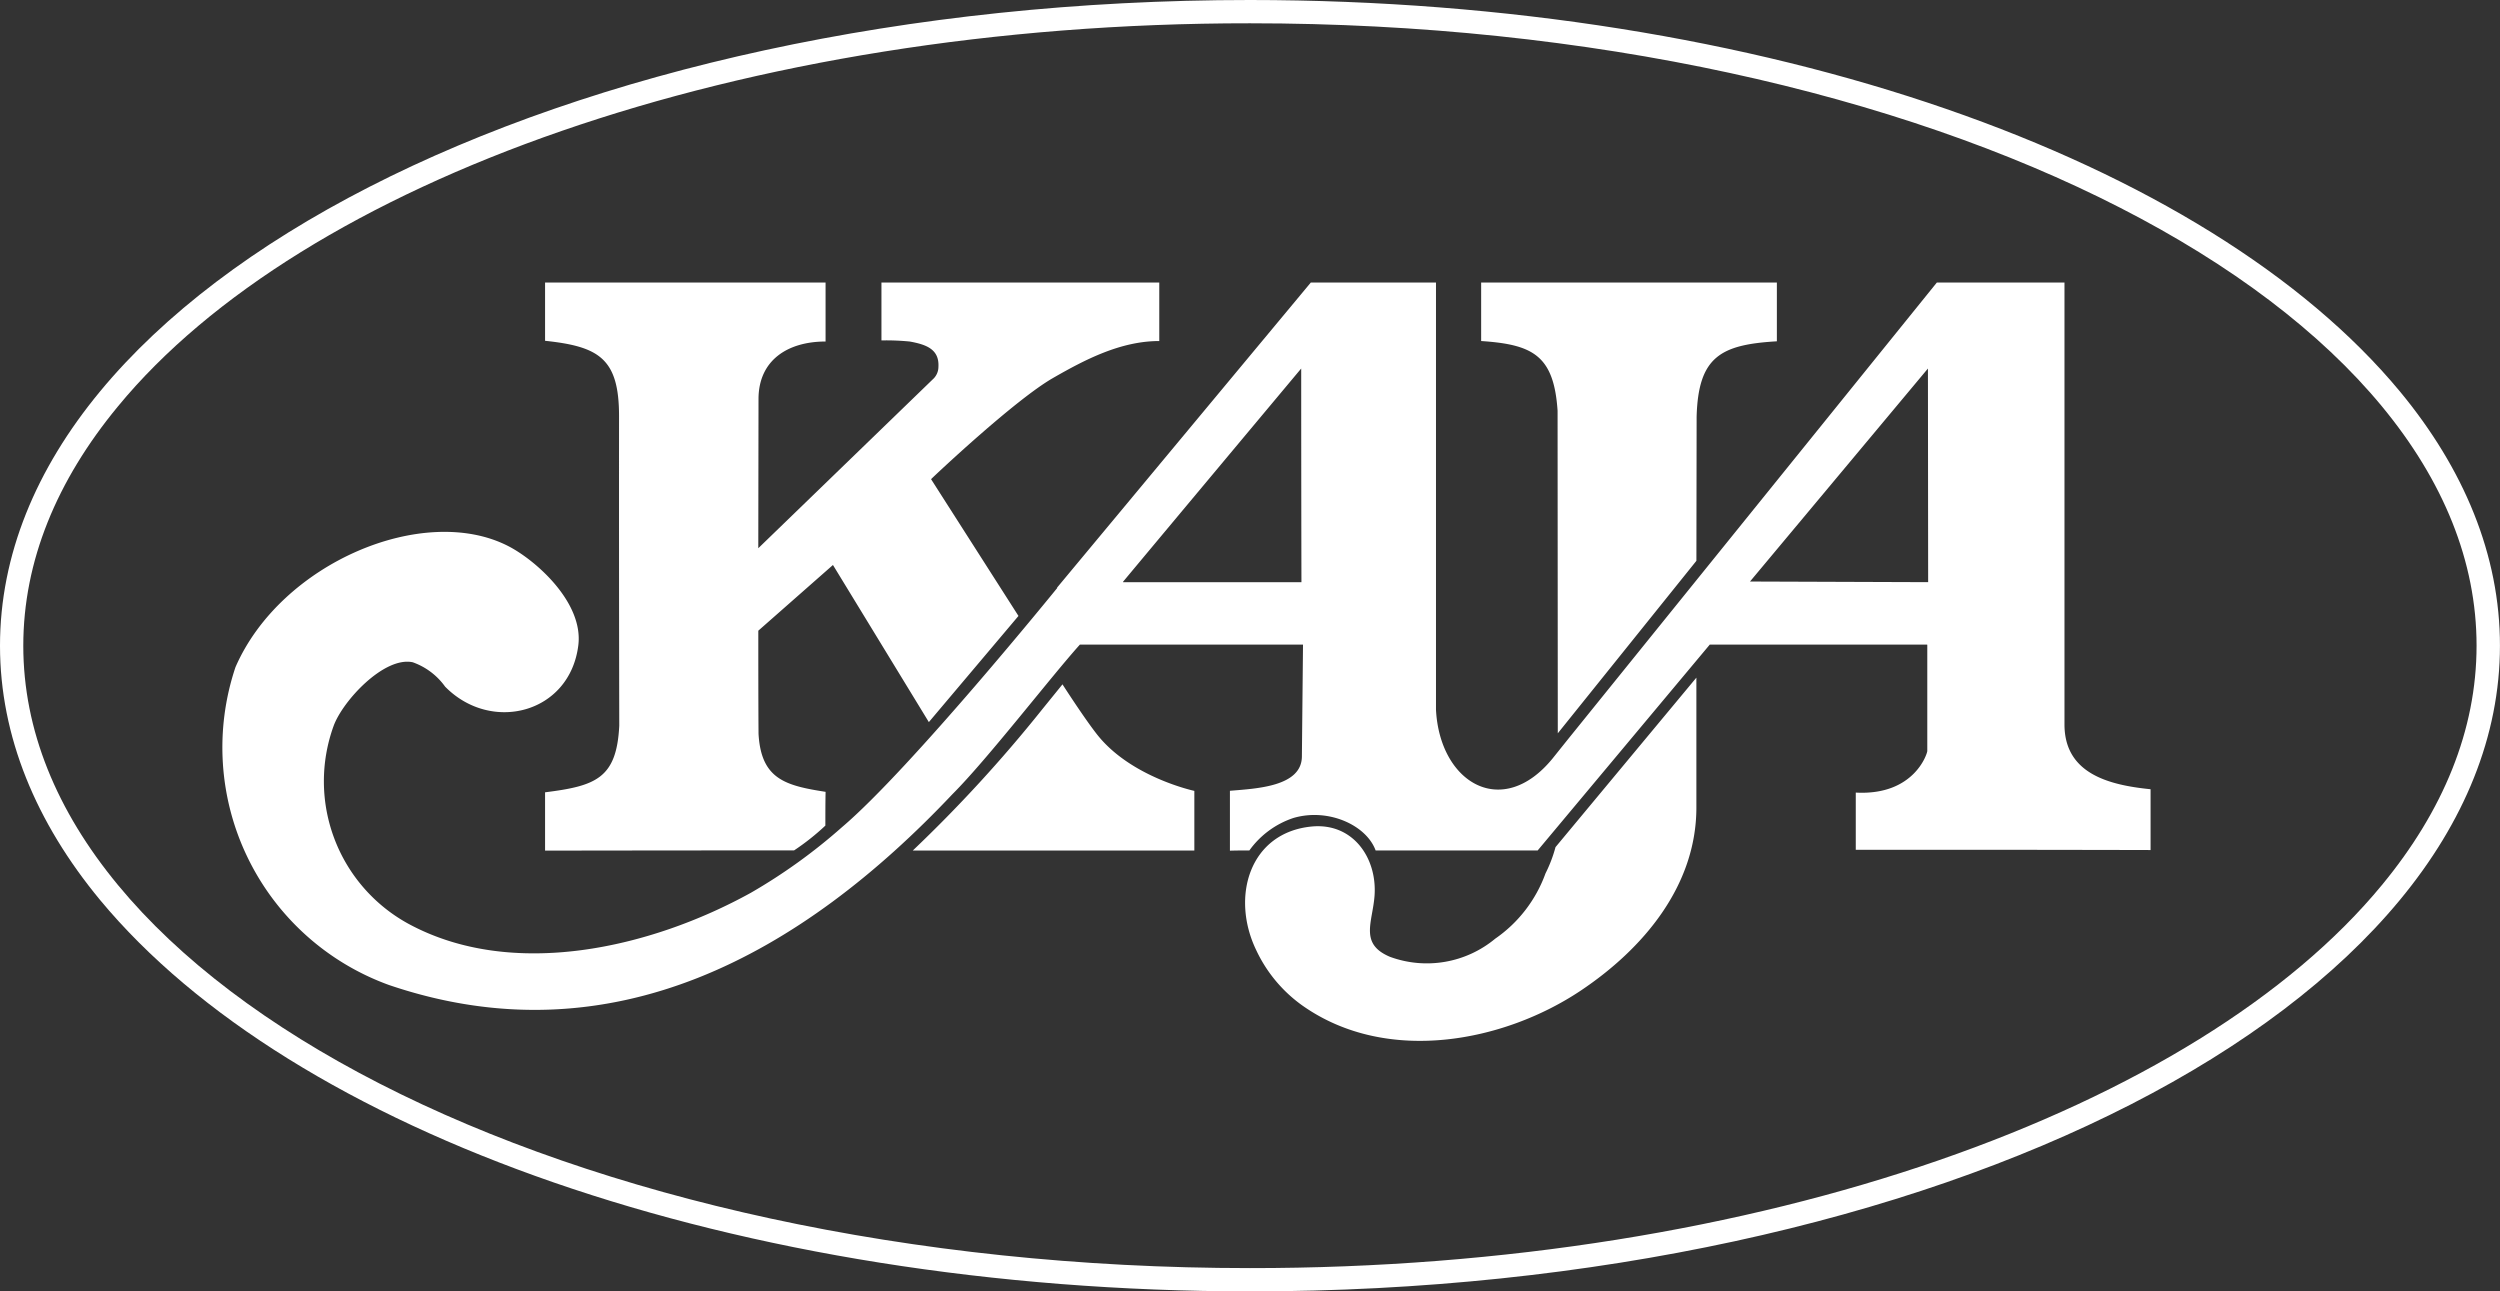
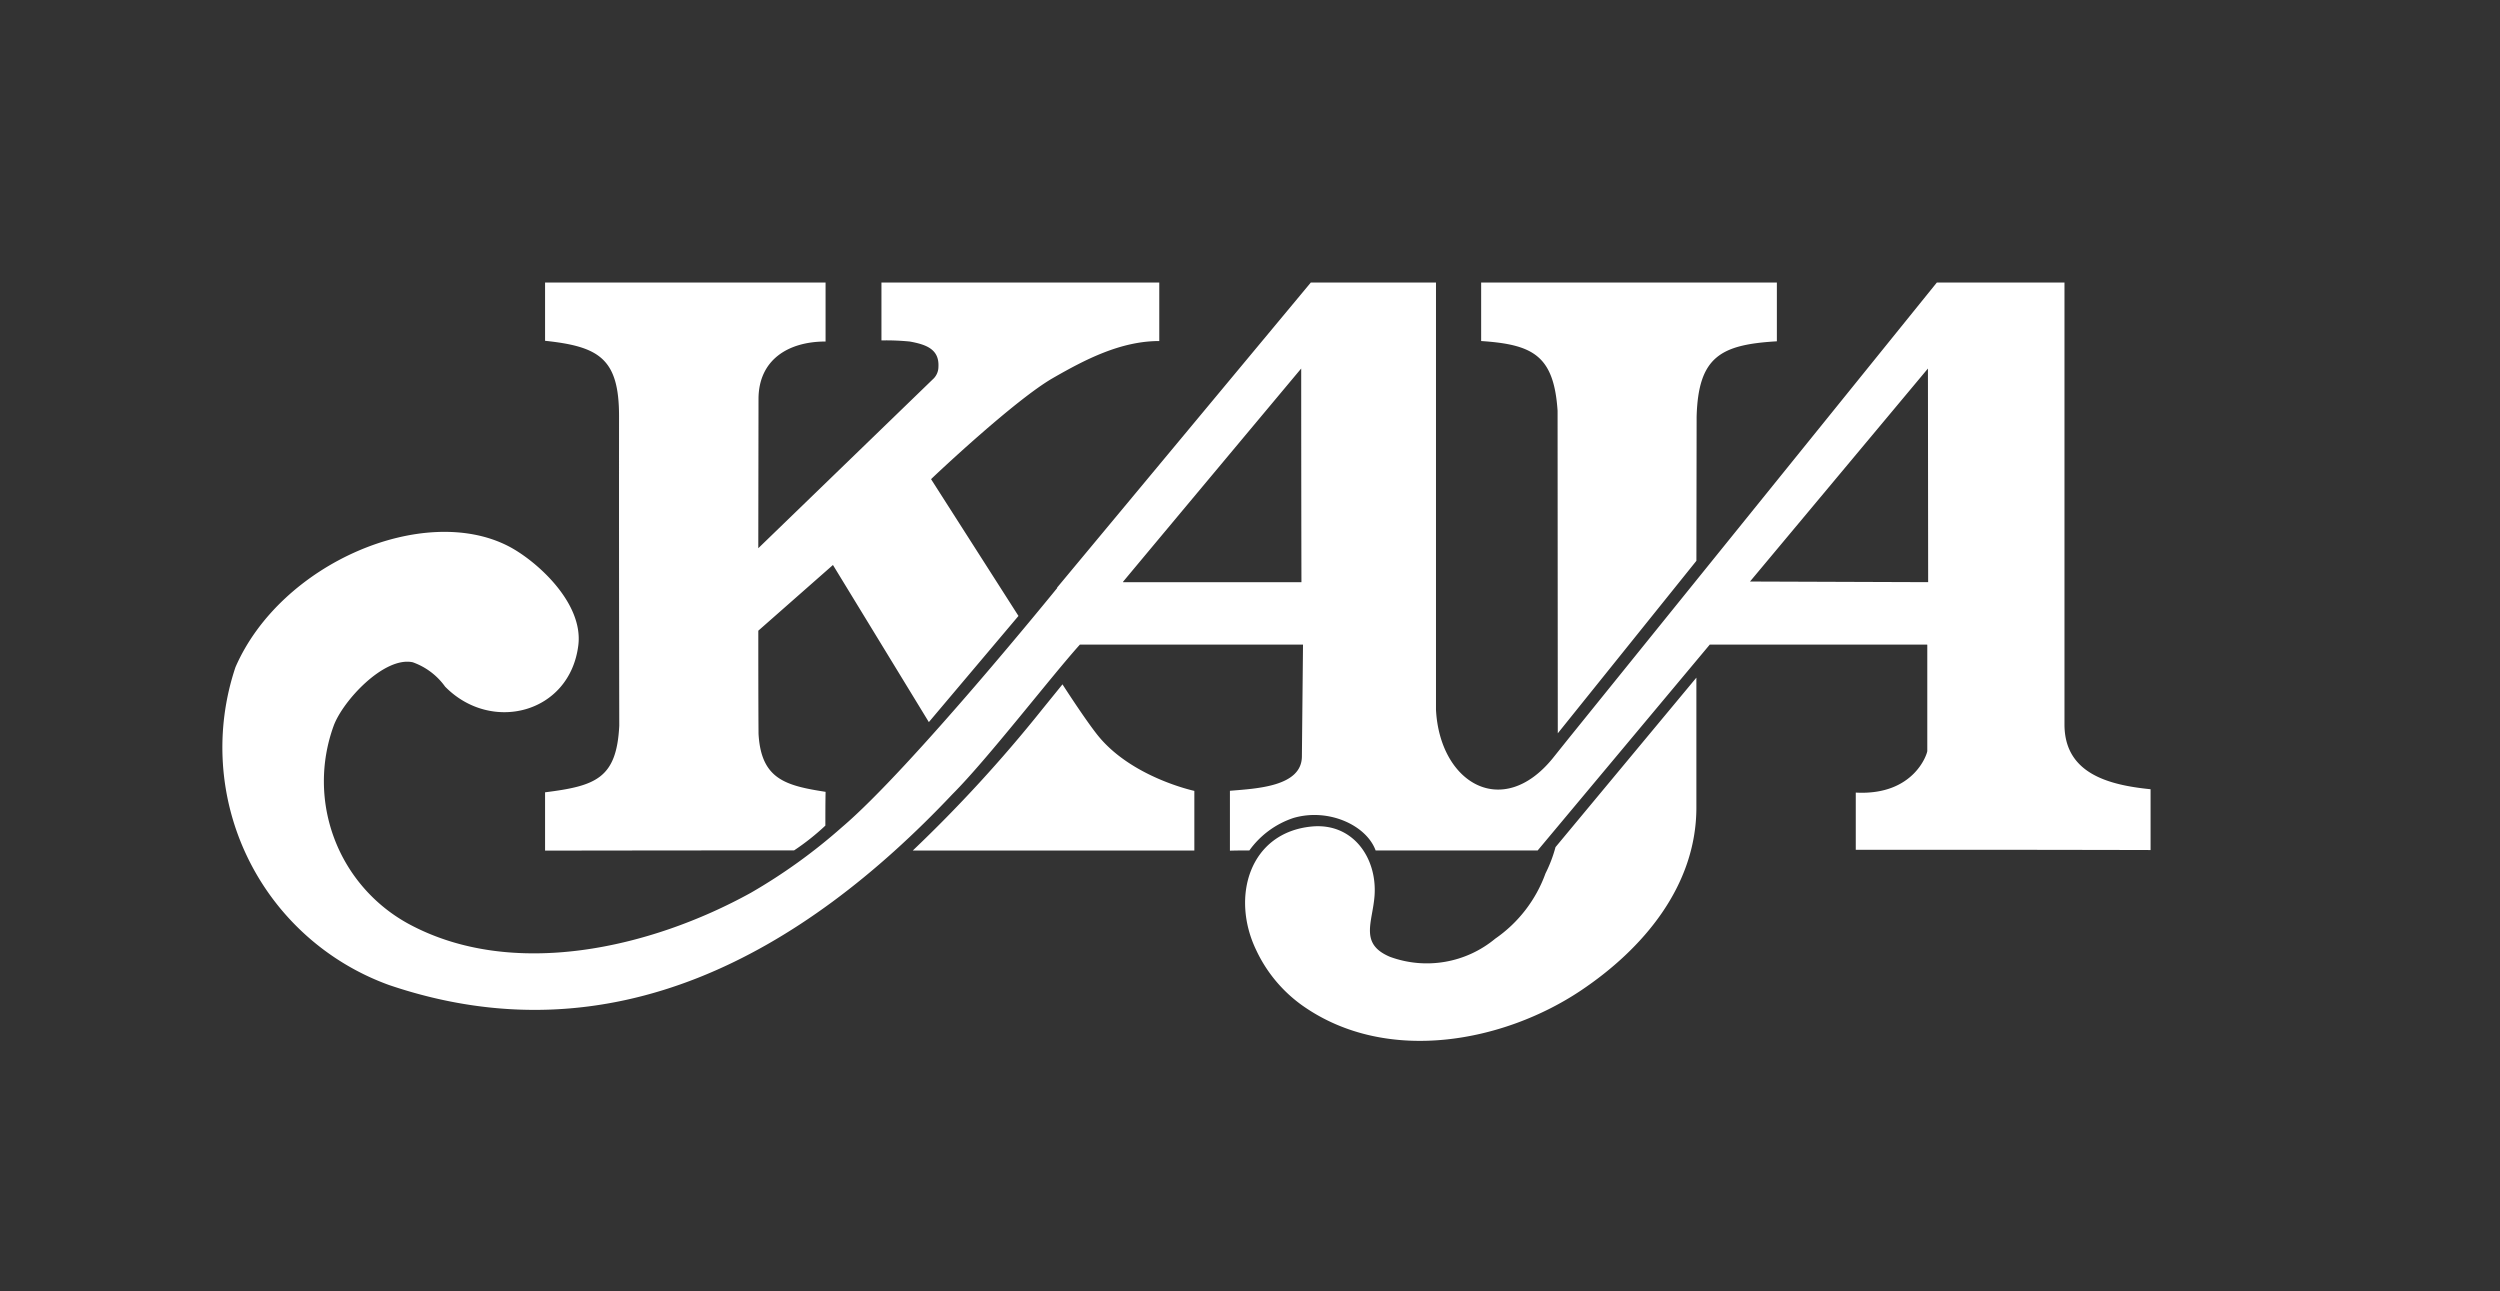
<svg xmlns="http://www.w3.org/2000/svg" width="156.807" height="81" viewBox="0 0 156.807 81">
  <rect x="0" y="0" width="156.807" height="81" fill="#333333" stroke="none" />
  <g id="Group_9" data-name="Group 9" transform="translate(-8 -111)">
    <g id="Group_8" data-name="Group 8" transform="translate(8 111)">
      <path id="Path_1" data-name="Path 1" d="M158.275,122.874l-.013-20.23c-.231-3.469-1.544-4.157-4.794-4.374V94.6h18.548v3.687c-3.522.208-4.929.961-5.033,4.725l-.014,9.043Zm-.14,7.136,8.833-10.627v8.145c0,4.933-3.351,8.874-7.248,11.482-4.809,3.219-12.139,4.668-17.425.967a8.888,8.888,0,0,1-2.93-3.491c-1.623-3.348-.427-7.4,3.49-7.767,2.575-.237,4.1,1.976,3.926,4.346-.125,1.676-.964,3.014.967,3.828a6.71,6.71,0,0,0,6.6-1.136,8.464,8.464,0,0,0,3.155-4.094,8.6,8.6,0,0,0,.63-1.654m-32.243-8.58,1.318-1.626s1.383,2.158,2.2,3.183c2.108,2.641,6.028,3.49,6.071,3.5v3.743H117.816a88.282,88.282,0,0,0,8.075-8.8m44.44-8.075,11.16-13.36.014,13.4Zm-43.459.378L142.784,94.6h7.851v26.791c.236,4.6,4.16,6.932,7.318,3.056l.954-1.192L182.051,94.6h8.005v27.716c0,3.069,2.739,3.8,5.4,4.066v3.814q-9.253-.022-18.491-.015v-3.589c3.669.2,4.486-2.455,4.486-2.608v-6.659l-.014-.015H167.808l-10.795,12.912H146.849c-.582-1.592-2.974-2.681-5.16-2.036a5.564,5.564,0,0,0-2.76,2.036c-.406,0-.813,0-1.219.014v-3.757c1.67-.139,4.495-.262,4.514-2.145l.07-7.024H128.3c-1.806,2.005-5.787,7.176-7.991,9.379-9.426,9.98-21.32,16.735-35.342,11.973a15.848,15.848,0,0,1-9.632-19.935c2.846-6.546,11.829-10.326,17.129-7.586,1.713.886,4.709,3.528,4.376,6.212-.531,4.279-5.463,5.541-8.356,2.593a4.234,4.234,0,0,0-2.032-1.528c-1.794-.377-4.39,2.421-4.963,4a10.183,10.183,0,0,0,4.7,12.406c6.524,3.536,15.2,1.52,21.477-1.949a34.936,34.936,0,0,0,5.72-4.121c4.277-3.629,13.486-14.987,13.486-14.987Zm4.136-.336v-.028c.308-.378,11.075-13.262,11.173-13.374q0,6.687.015,13.4ZM94.754,130.234v-3.659c3.186-.4,4.489-.875,4.654-4.178q-.021-9.716-.014-19.417c0-3.6-1.237-4.366-4.64-4.725V94.6h17.594v3.7c-2.342,0-4.2,1.146-4.206,3.6l-.014,9.365L119.147,100.6a1.059,1.059,0,0,0,.28-.715c.06-1.122-.8-1.4-1.794-1.584a15.149,15.149,0,0,0-1.78-.07V94.6h17.426V98.27c-2.421,0-4.654,1.162-6.673,2.323-2.373,1.365-7.361,6.061-7.641,6.341l5.482,8.579-5.621,6.659-6.015-9.855-4.682,4.121c0,2.145,0,4.3.014,6.463.158,2.848,1.68,3.251,4.206,3.645-.014.7-.014,1.4-.014,2.117a14.806,14.806,0,0,1-1.963,1.556q-7.823,0-15.617.014" transform="translate(-60.566 -76.879)" fill="#fff" fill-rule="evenodd" />
-       <path id="Path_2" data-name="Path 2" d="M6.272,56.444C2.259,51.589,0,46.187,0,40.5S2.259,29.41,6.272,24.556s9.783-9.193,16.878-12.827C37.34,4.466,56.856,0,78.4,0V1.461c-32.017-.018-59.476,10.026-71,24.026C3.55,30.148,1.462,35.207,1.461,40.5S3.55,50.851,7.4,55.513s9.455,8.893,16.417,12.456C37.739,75.1,57.06,79.54,78.4,79.539c32.017.019,59.476-10.026,71-24.026,3.848-4.662,5.936-9.721,5.937-15.013s-2.089-10.352-5.937-15.013-9.455-8.892-16.417-12.456C119.067,5.9,99.747,1.459,78.4,1.461V0c32.319.018,60.075,10.009,72.132,24.556,4.014,4.854,6.274,10.256,6.272,15.944s-2.259,11.09-6.272,15.944-9.783,9.193-16.878,12.827C119.467,76.533,99.951,81,78.4,81,46.085,80.981,18.329,70.99,6.272,56.444" transform="translate(0)" fill="#fff" />
    </g>
  </g>
</svg>